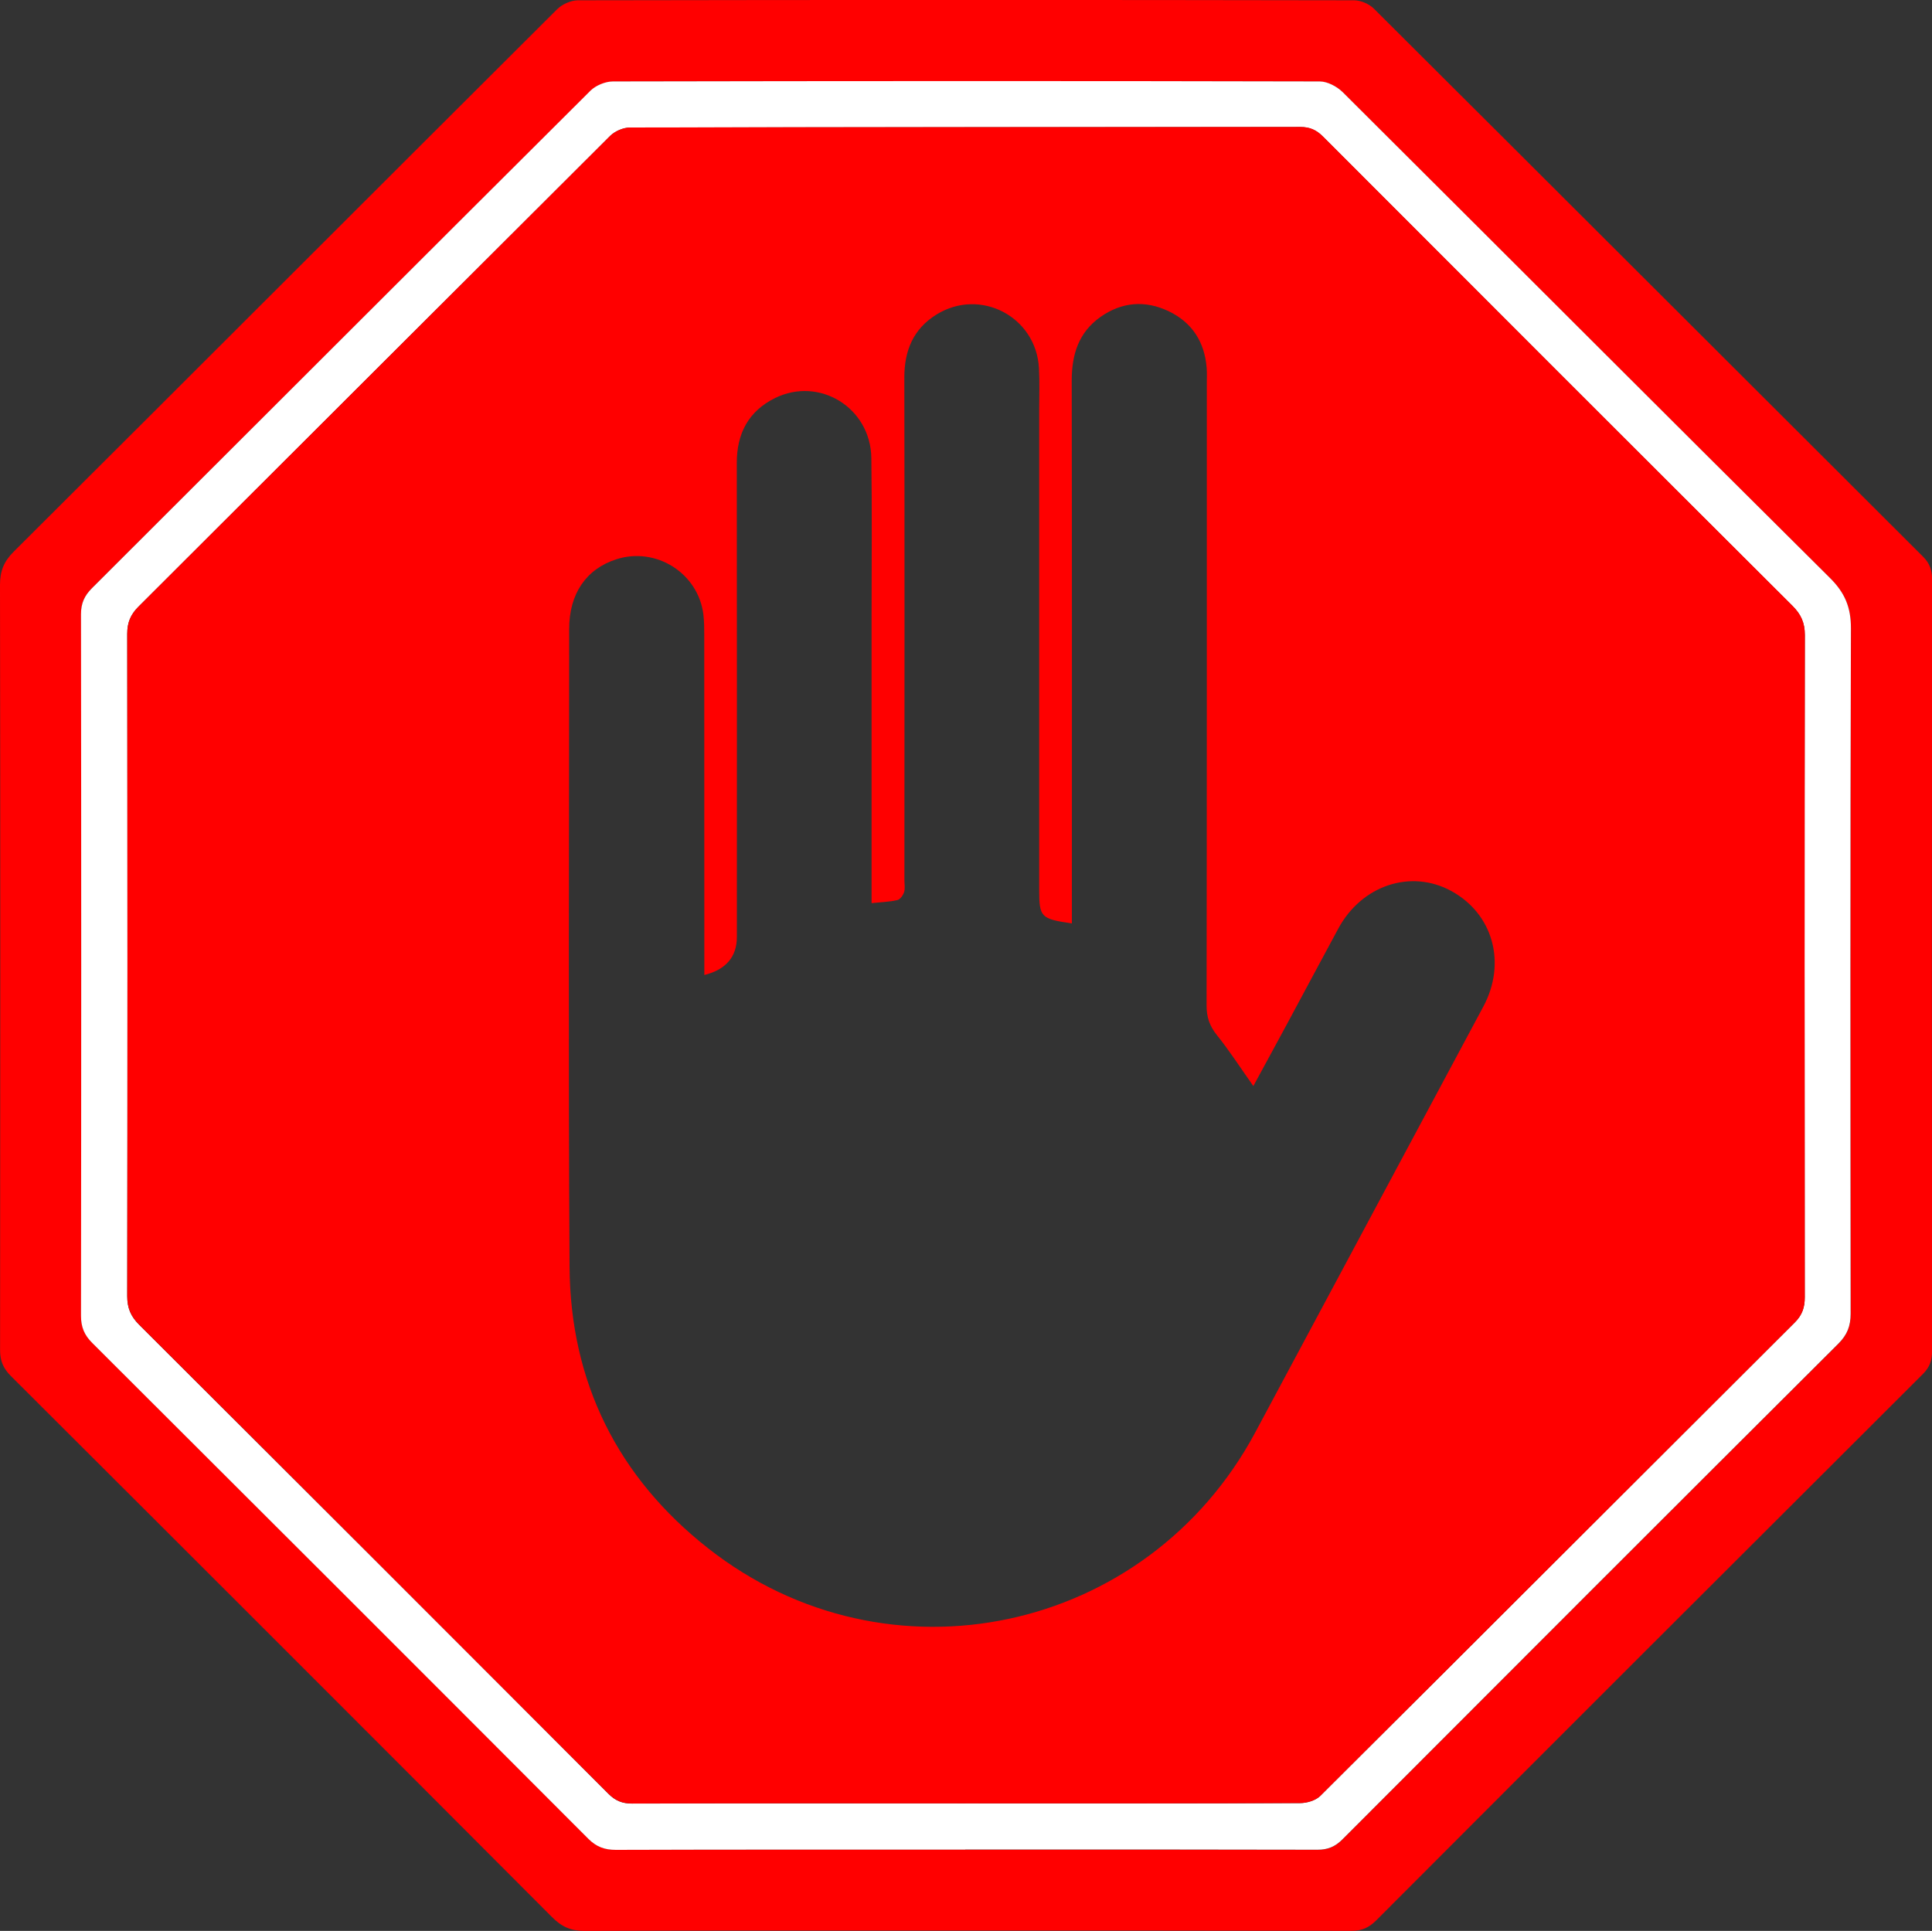
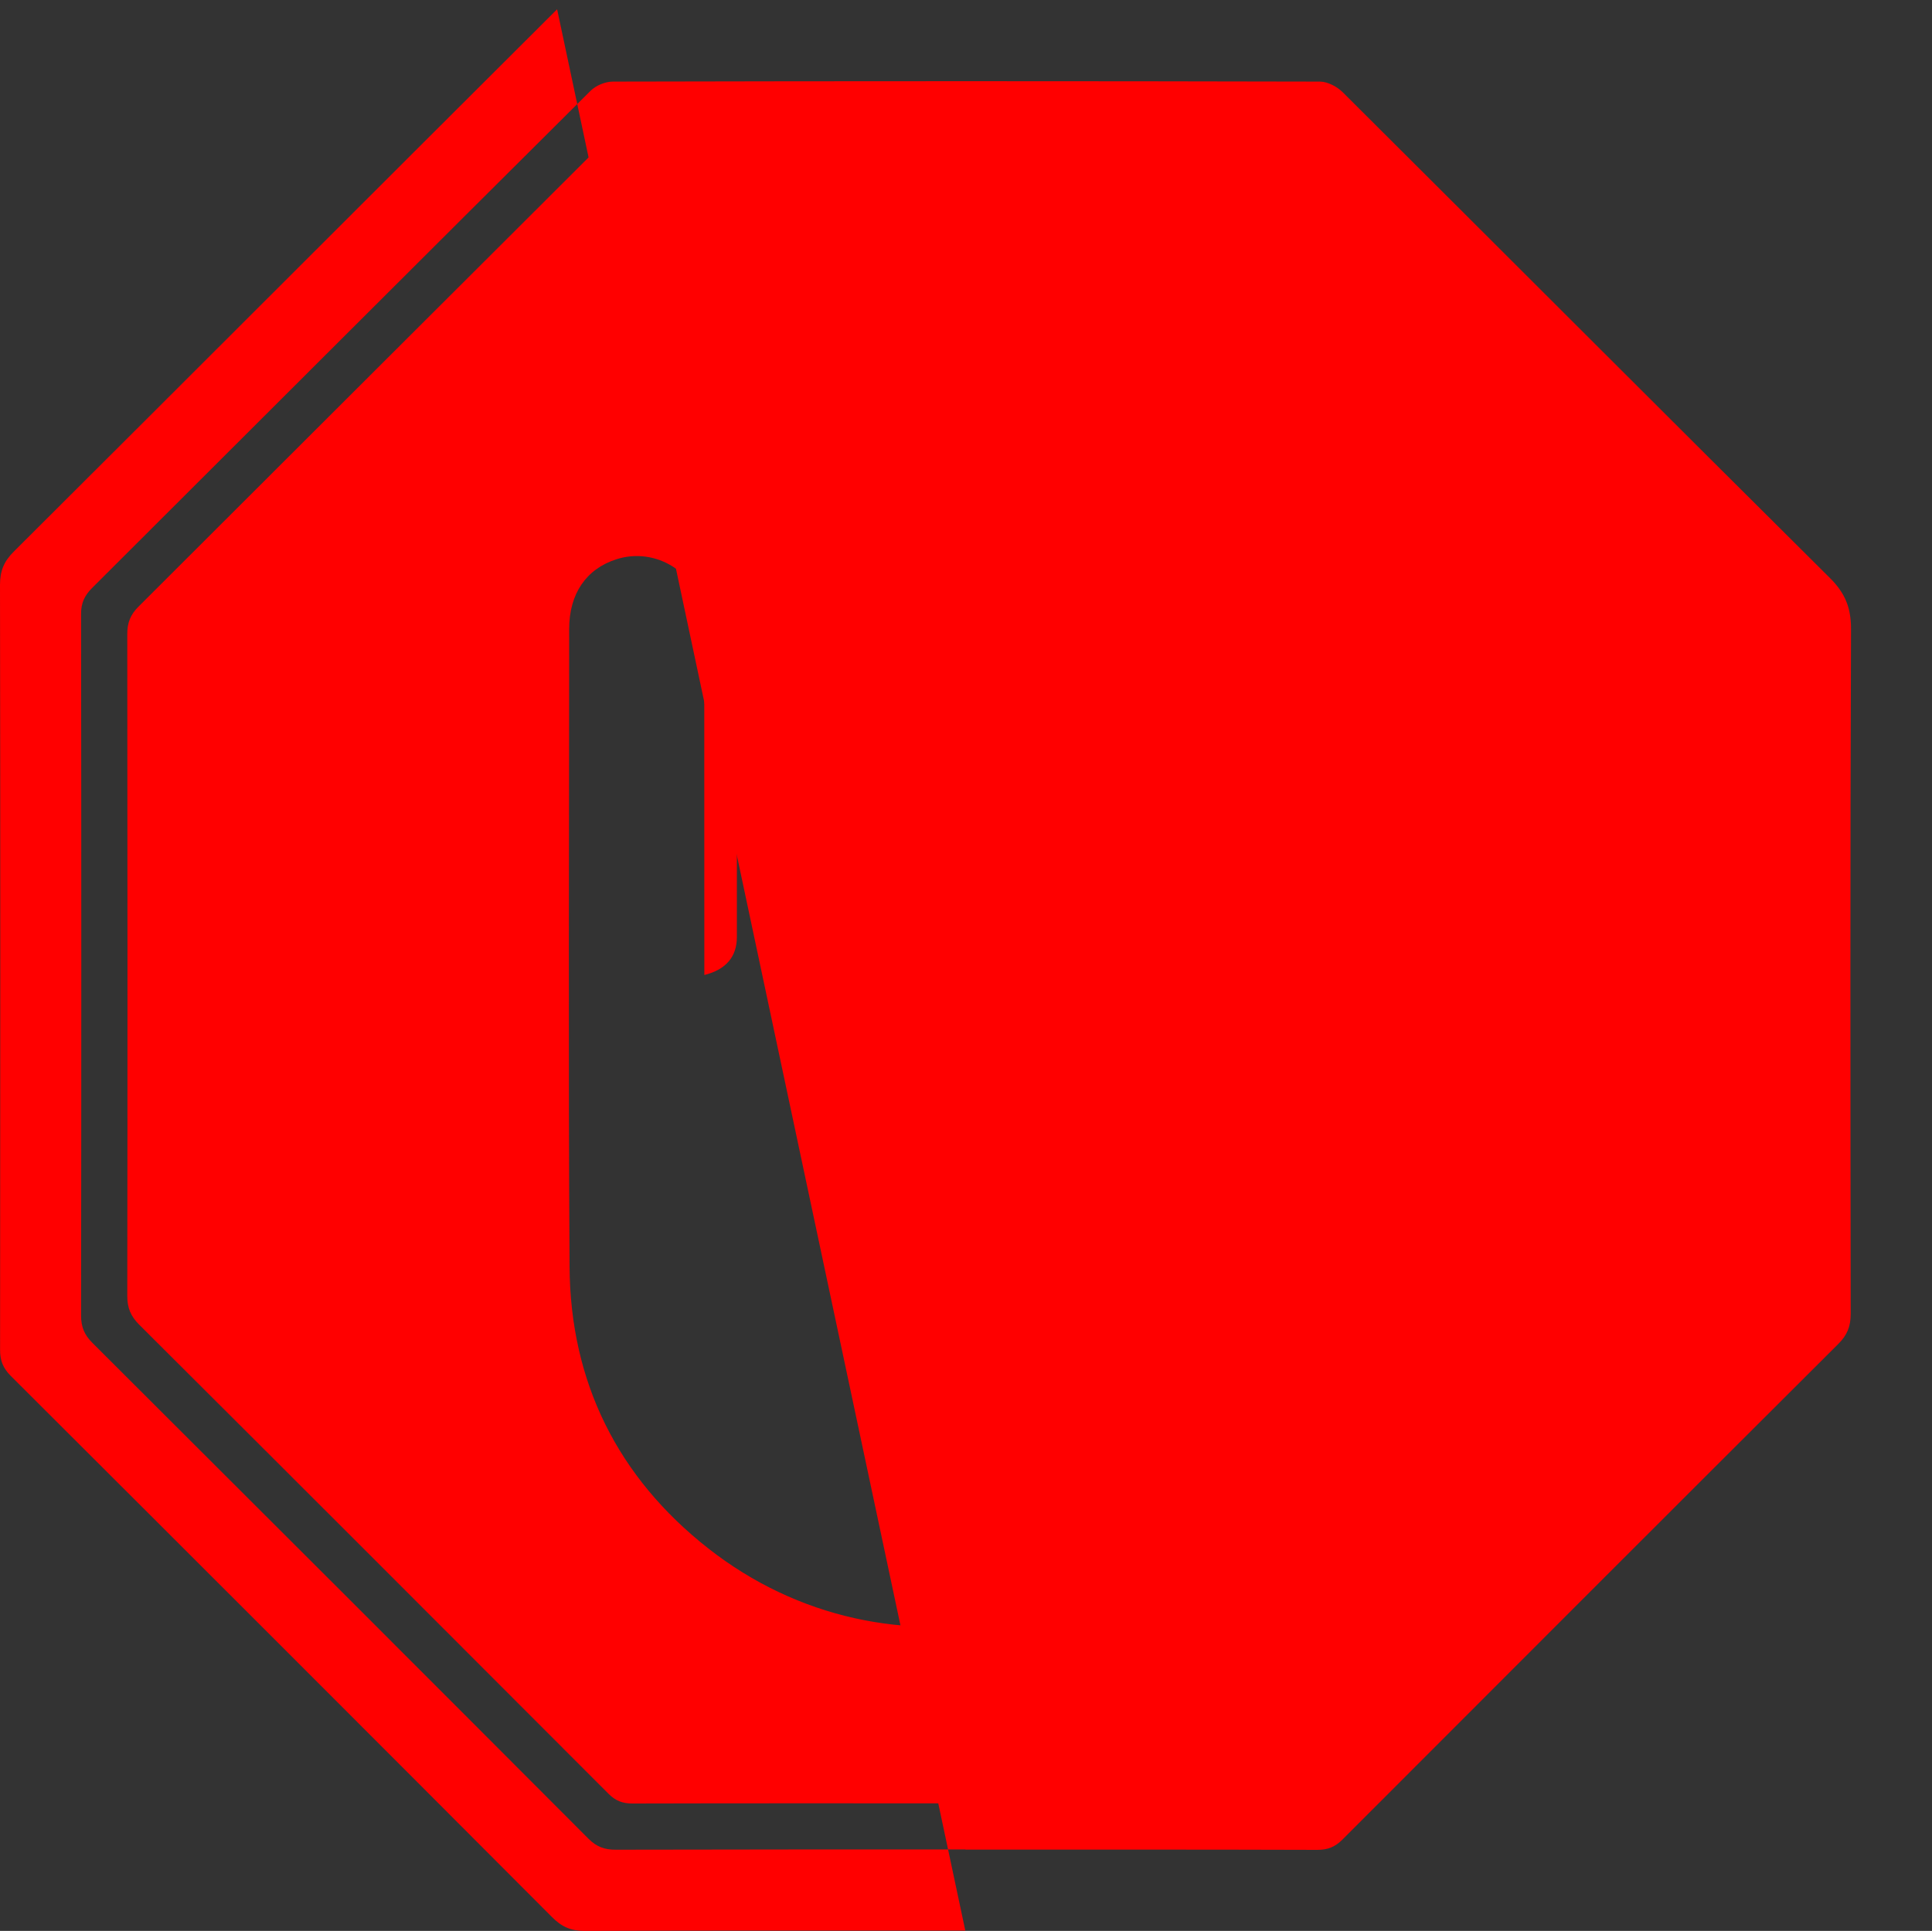
<svg xmlns="http://www.w3.org/2000/svg" id="Calque_1" data-name="Calque 1" viewBox="0 0 250 249.89">
  <rect x="0" y="0" width="250" height="249.89" fill="#333333" stroke="none" />
  <defs>
    <style>      .cls-1 {        fill: #fff;      }      .cls-1, .cls-2 {        stroke-width: 0px;      }      .cls-2 {        fill: red;      }    </style>
  </defs>
-   <path class="cls-2" d="m124.91,249.85c-16.42,0-32.83-.03-49.25.04-1.8,0-3.01-.55-4.25-1.81-23.3-23.37-46.64-46.7-70.01-70.01-.99-.99-1.4-1.98-1.39-3.37C.04,141.69.05,108.69,0,75.68c0-1.77.5-3.02,1.77-4.28C25.23,48.02,48.63,24.58,72.09,1.2c.65-.65,1.79-1.16,2.7-1.16,33.47-.06,66.95-.06,100.42,0,.86,0,1.94.46,2.56,1.07,23.71,23.62,47.37,47.29,71.07,70.93.86.86,1.17,1.73,1.17,2.93-.03,33.3-.03,66.6,0,99.89,0,1.19-.3,2.06-1.16,2.93-23.61,23.56-47.21,47.13-70.77,70.74-.94.94-1.86,1.35-3.2,1.35-16.65-.04-33.3-.03-49.95-.03Zm0-10.48c15.19,0,30.38-.02,45.57.03,1.34,0,2.29-.39,3.23-1.33,21.38-21.41,42.77-42.81,64.2-64.18,1.13-1.13,1.57-2.27,1.57-3.85-.04-29.56-.07-59.12.04-88.68,0-2.75-.79-4.63-2.72-6.55-21.05-20.91-42.01-41.92-63.04-62.86-.74-.74-1.97-1.39-2.97-1.39-30.49-.07-60.99-.07-91.49,0-.97,0-2.19.5-2.88,1.19C54.89,33.16,33.41,54.65,11.91,76.1c-.98.98-1.43,1.96-1.42,3.37.04,30.26.04,60.52,0,90.78,0,1.46.42,2.5,1.46,3.53,21.43,21.37,42.83,42.76,64.2,64.18,1.04,1.05,2.1,1.43,3.55,1.42,15.07-.04,30.14-.03,45.22-.03Z" />
-   <path class="cls-1" d="m124.91,239.37c-15.07,0-30.14-.02-45.22.03-1.45,0-2.5-.38-3.55-1.42-21.37-21.42-42.78-42.82-64.2-64.18-1.04-1.03-1.46-2.07-1.46-3.53.04-30.26.04-60.52,0-90.78,0-1.41.44-2.39,1.42-3.37C33.41,54.65,54.89,33.16,76.41,11.73c.69-.68,1.91-1.18,2.88-1.19,30.49-.06,60.99-.07,91.49,0,1,0,2.23.66,2.97,1.39,21.03,20.94,41.98,41.95,63.04,62.86,1.94,1.92,2.73,3.81,2.72,6.55-.1,29.56-.07,59.12-.04,88.68,0,1.58-.44,2.72-1.57,3.85-21.43,21.36-42.82,42.76-64.2,64.18-.94.94-1.9,1.34-3.23,1.33-15.19-.04-30.38-.03-45.57-.03Zm.02-5.98c14.43,0,28.86.02,43.29-.04.89,0,2.02-.34,2.62-.93,20.5-20.4,40.93-40.86,61.41-61.28.95-.95,1.28-1.93,1.28-3.24-.03-28.57-.04-57.14.01-85.71,0-1.6-.5-2.69-1.62-3.8-20.27-20.21-40.51-40.46-60.74-60.72-.85-.85-1.7-1.23-2.91-1.23-28.92.03-57.84.01-86.76.07-.86,0-1.94.46-2.56,1.08-20.36,20.29-40.68,40.62-61.03,60.92-1.04,1.04-1.46,2.07-1.46,3.53.04,28.57.04,57.14,0,85.71,0,1.52.45,2.6,1.53,3.68,20.27,20.21,40.52,40.45,60.74,60.72.9.9,1.81,1.27,3.07,1.26,14.37-.04,28.74-.02,43.12-.02Z" />
+   <path class="cls-2" d="m124.91,249.85c-16.42,0-32.83-.03-49.25.04-1.8,0-3.01-.55-4.25-1.81-23.3-23.37-46.64-46.7-70.01-70.01-.99-.99-1.4-1.98-1.39-3.37C.04,141.69.05,108.69,0,75.68c0-1.77.5-3.02,1.77-4.28C25.23,48.02,48.63,24.58,72.09,1.2Zm0-10.48c15.19,0,30.38-.02,45.57.03,1.34,0,2.29-.39,3.23-1.33,21.38-21.41,42.77-42.81,64.2-64.18,1.13-1.13,1.57-2.27,1.57-3.85-.04-29.56-.07-59.12.04-88.68,0-2.75-.79-4.63-2.72-6.55-21.05-20.91-42.01-41.92-63.04-62.86-.74-.74-1.97-1.39-2.97-1.39-30.49-.07-60.99-.07-91.49,0-.97,0-2.19.5-2.88,1.19C54.89,33.16,33.41,54.65,11.91,76.1c-.98.98-1.43,1.96-1.42,3.37.04,30.26.04,60.52,0,90.78,0,1.46.42,2.5,1.46,3.53,21.43,21.37,42.83,42.76,64.2,64.18,1.04,1.05,2.1,1.43,3.55,1.42,15.07-.04,30.14-.03,45.22-.03Z" />
  <path class="cls-2" d="m124.93,233.38c-14.37,0-28.74-.02-43.12.02-1.27,0-2.17-.36-3.07-1.26-20.22-20.26-40.46-40.51-60.74-60.72-1.08-1.08-1.53-2.16-1.53-3.68.04-28.57.03-57.14,0-85.71,0-1.46.42-2.5,1.46-3.53,20.35-20.3,40.67-40.63,61.03-60.92.62-.61,1.7-1.07,2.56-1.08,28.92-.06,57.84-.04,86.76-.07,1.21,0,2.06.38,2.91,1.23,20.22,20.26,40.47,40.51,60.74,60.72,1.12,1.11,1.62,2.2,1.62,3.8-.05,28.57-.04,57.14-.01,85.71,0,1.31-.33,2.29-1.28,3.24-20.48,20.42-40.91,40.88-61.41,61.28-.6.6-1.73.93-2.62.93-14.43.06-28.86.04-43.29.04Zm13.76-113.88c-4.02-.58-4.22-.8-4.22-4.4,0-20.68,0-41.36,0-62.04,0-1.81.07-3.63-.03-5.43-.37-6.65-7.59-10.43-13.25-6.93-3.01,1.86-4.17,4.66-4.17,8.16.04,21.67.02,43.35.01,65.02,0,.53.11,1.09-.04,1.57-.13.41-.51.95-.87,1.03-1,.24-2.05.26-3.34.4,0-.89,0-1.57,0-2.25,0-11.57,0-23.13,0-34.7,0-6.89.07-13.79-.03-20.68-.1-6.48-6.72-10.57-12.47-7.73-3.42,1.69-4.95,4.58-4.94,8.4.03,20.45.01,40.89.01,61.34,0,2.54-1.39,4.22-4.21,4.92,0-.79,0-1.54,0-2.29,0-13.85,0-27.69-.01-41.54,0-.93,0-1.87-.11-2.8-.65-5.37-6.12-8.83-11.27-7.17-3.91,1.26-6.1,4.47-6.1,9.01,0,27.52-.12,55.03.05,82.55.09,14.93,6.24,27.25,17.94,36.44,23.26,18.27,56.82,11.06,70.78-14.99,9.84-18.38,19.69-36.76,29.53-55.14,3.02-5.64,1.24-12.01-4.17-14.95-5.22-2.84-11.57-.74-14.6,4.86-2.2,4.06-4.36,8.13-6.55,12.19-1.45,2.7-2.92,5.38-4.45,8.2-1.67-2.36-3.09-4.57-4.72-6.6-.94-1.17-1.33-2.32-1.33-3.8.04-26.87.03-53.75.03-80.62,0-.64.03-1.29-.02-1.93-.27-3.36-1.89-5.88-4.93-7.33-3.03-1.44-6.04-1.2-8.8.74-2.84,2-3.73,4.87-3.73,8.24.04,22.73.02,45.45.02,68.18,0,.68,0,1.37,0,2.08Z" />
</svg>